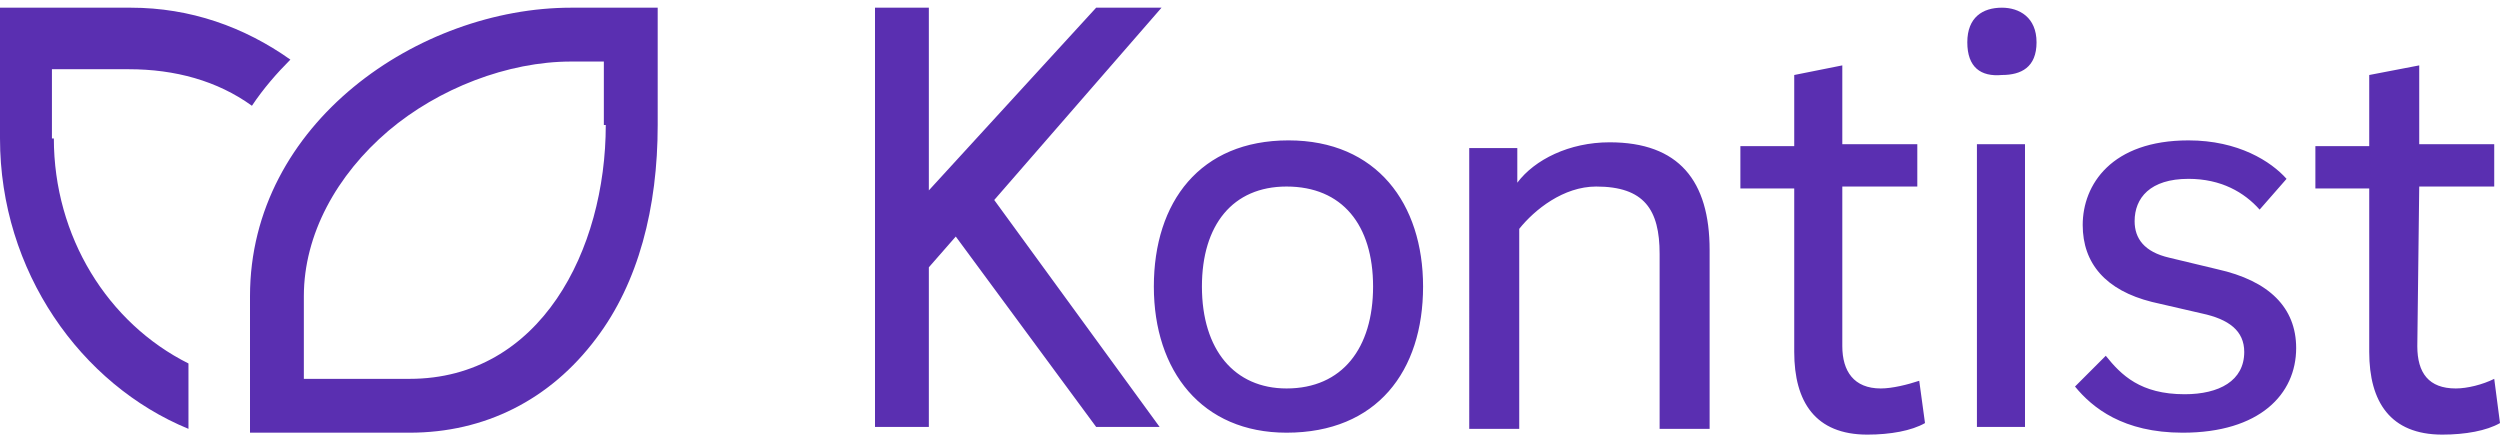
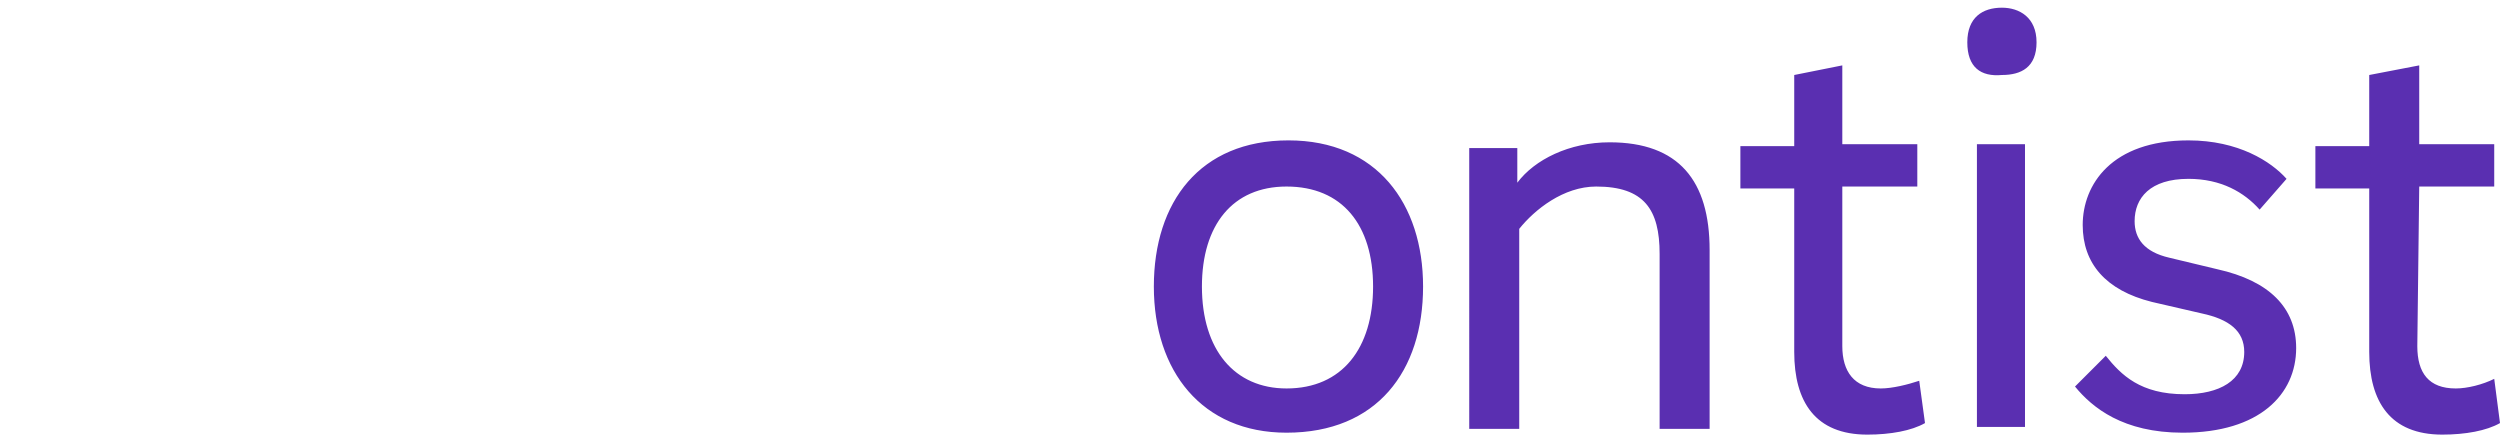
<svg xmlns="http://www.w3.org/2000/svg" viewBox="0 0 130 23">
-   <path fill="#5a2fb1" d="M29.7.4c-7.9 0-16.7 6-16.7 15v7.1h8.3c3.9 0 7.3-1.7 9.7-4.9 2.2-2.9 3.2-6.8 3.2-11.1V.4h-4.5zm1.8 6.1c0 6.5-3.4 13.2-10.2 13.2h-5.5v-4.3c0-3.2 1.7-6.3 4.4-8.6 2.6-2.2 6.2-3.6 9.5-3.6h1.7v3.3zm-28.7.7c0 5.1 2.8 9.6 7 11.7v3.4C4.2 20 0 14.1 0 7.2V.4h6.8c3.1 0 5.9 1 8.3 2.7-.7.7-1.4 1.5-2 2.4-1.8-1.3-4-1.9-6.4-1.9h-4v3.6h.1zm45.5 6.7v8.3h-2.8V.4h2.8v9.5L57 .4h3.4l-8.7 10 8.6 11.8H57l-7.3-9.9-1.4 1.6z" class="st0" />
  <path fill="#5a2fb1" d="M67 7.3c-4.6 0-7 3.2-7 7.6 0 4.4 2.5 7.6 6.9 7.6 4.7 0 7.1-3.2 7.1-7.6 0-4.3-2.4-7.6-7-7.6zm4.4 7.6c0 3.2-1.6 5.3-4.5 5.3-2.7 0-4.4-2-4.4-5.3 0-3.2 1.6-5.2 4.4-5.2 2.9 0 4.5 2 4.5 5.2zm2.6 0zm2.4-7.2h2.5v1.8c.9-1.2 2.7-2.1 4.8-2.1 3.6 0 5.2 2 5.2 5.6v9.3h-2.6v-9.1c0-2.3-.8-3.5-3.3-3.5-1.7 0-3.2 1.2-4 2.2v10.4h-2.6V7.7zM95.8 18c0 1.3.6 2.2 2 2.2.6 0 1.4-.2 2-.4l.3 2.2c-.7.4-1.8.6-3 .6-2.7 0-3.8-1.7-3.8-4.3V9.8h-2.8V7.6h2.8V3.9l2.5-.5v4.1h3.9v2.2h-3.9V18zm7 4.2V7.5h2.5v14.7h-2.5zm-.5-20c0-1.3.8-1.8 1.8-1.8.9 0 1.8.5 1.8 1.8s-.8 1.7-1.8 1.7c-1.1.1-1.8-.4-1.8-1.7zm15.2 8.7c-.8-.9-2-1.6-3.7-1.6-2 0-2.8 1-2.8 2.2 0 .9.5 1.6 1.8 1.9l2.5.6c2.7.6 4.1 2 4.1 4.1 0 2.4-1.9 4.4-5.9 4.4-3.1 0-4.7-1.3-5.6-2.4l1.6-1.6c.8 1 1.8 2 4.1 2 1.8 0 3.1-.7 3.1-2.2 0-1.1-.8-1.7-2.2-2l-2.6-.6c-2.4-.6-3.6-2-3.6-4 0-2.1 1.5-4.4 5.5-4.4 2.6 0 4.3 1.1 5.1 2l-1.4 1.6zm8.2 7.1c0 1.4.6 2.2 2 2.2.6 0 1.4-.2 2-.5l.3 2.3c-.7.4-1.8.6-3 .6-2.7 0-3.8-1.7-3.8-4.3V9.8h-2.8V7.6h2.8V3.9l2.6-.5v4.1h3.9v2.2h-3.9l-.1 8.3z" />
</svg>